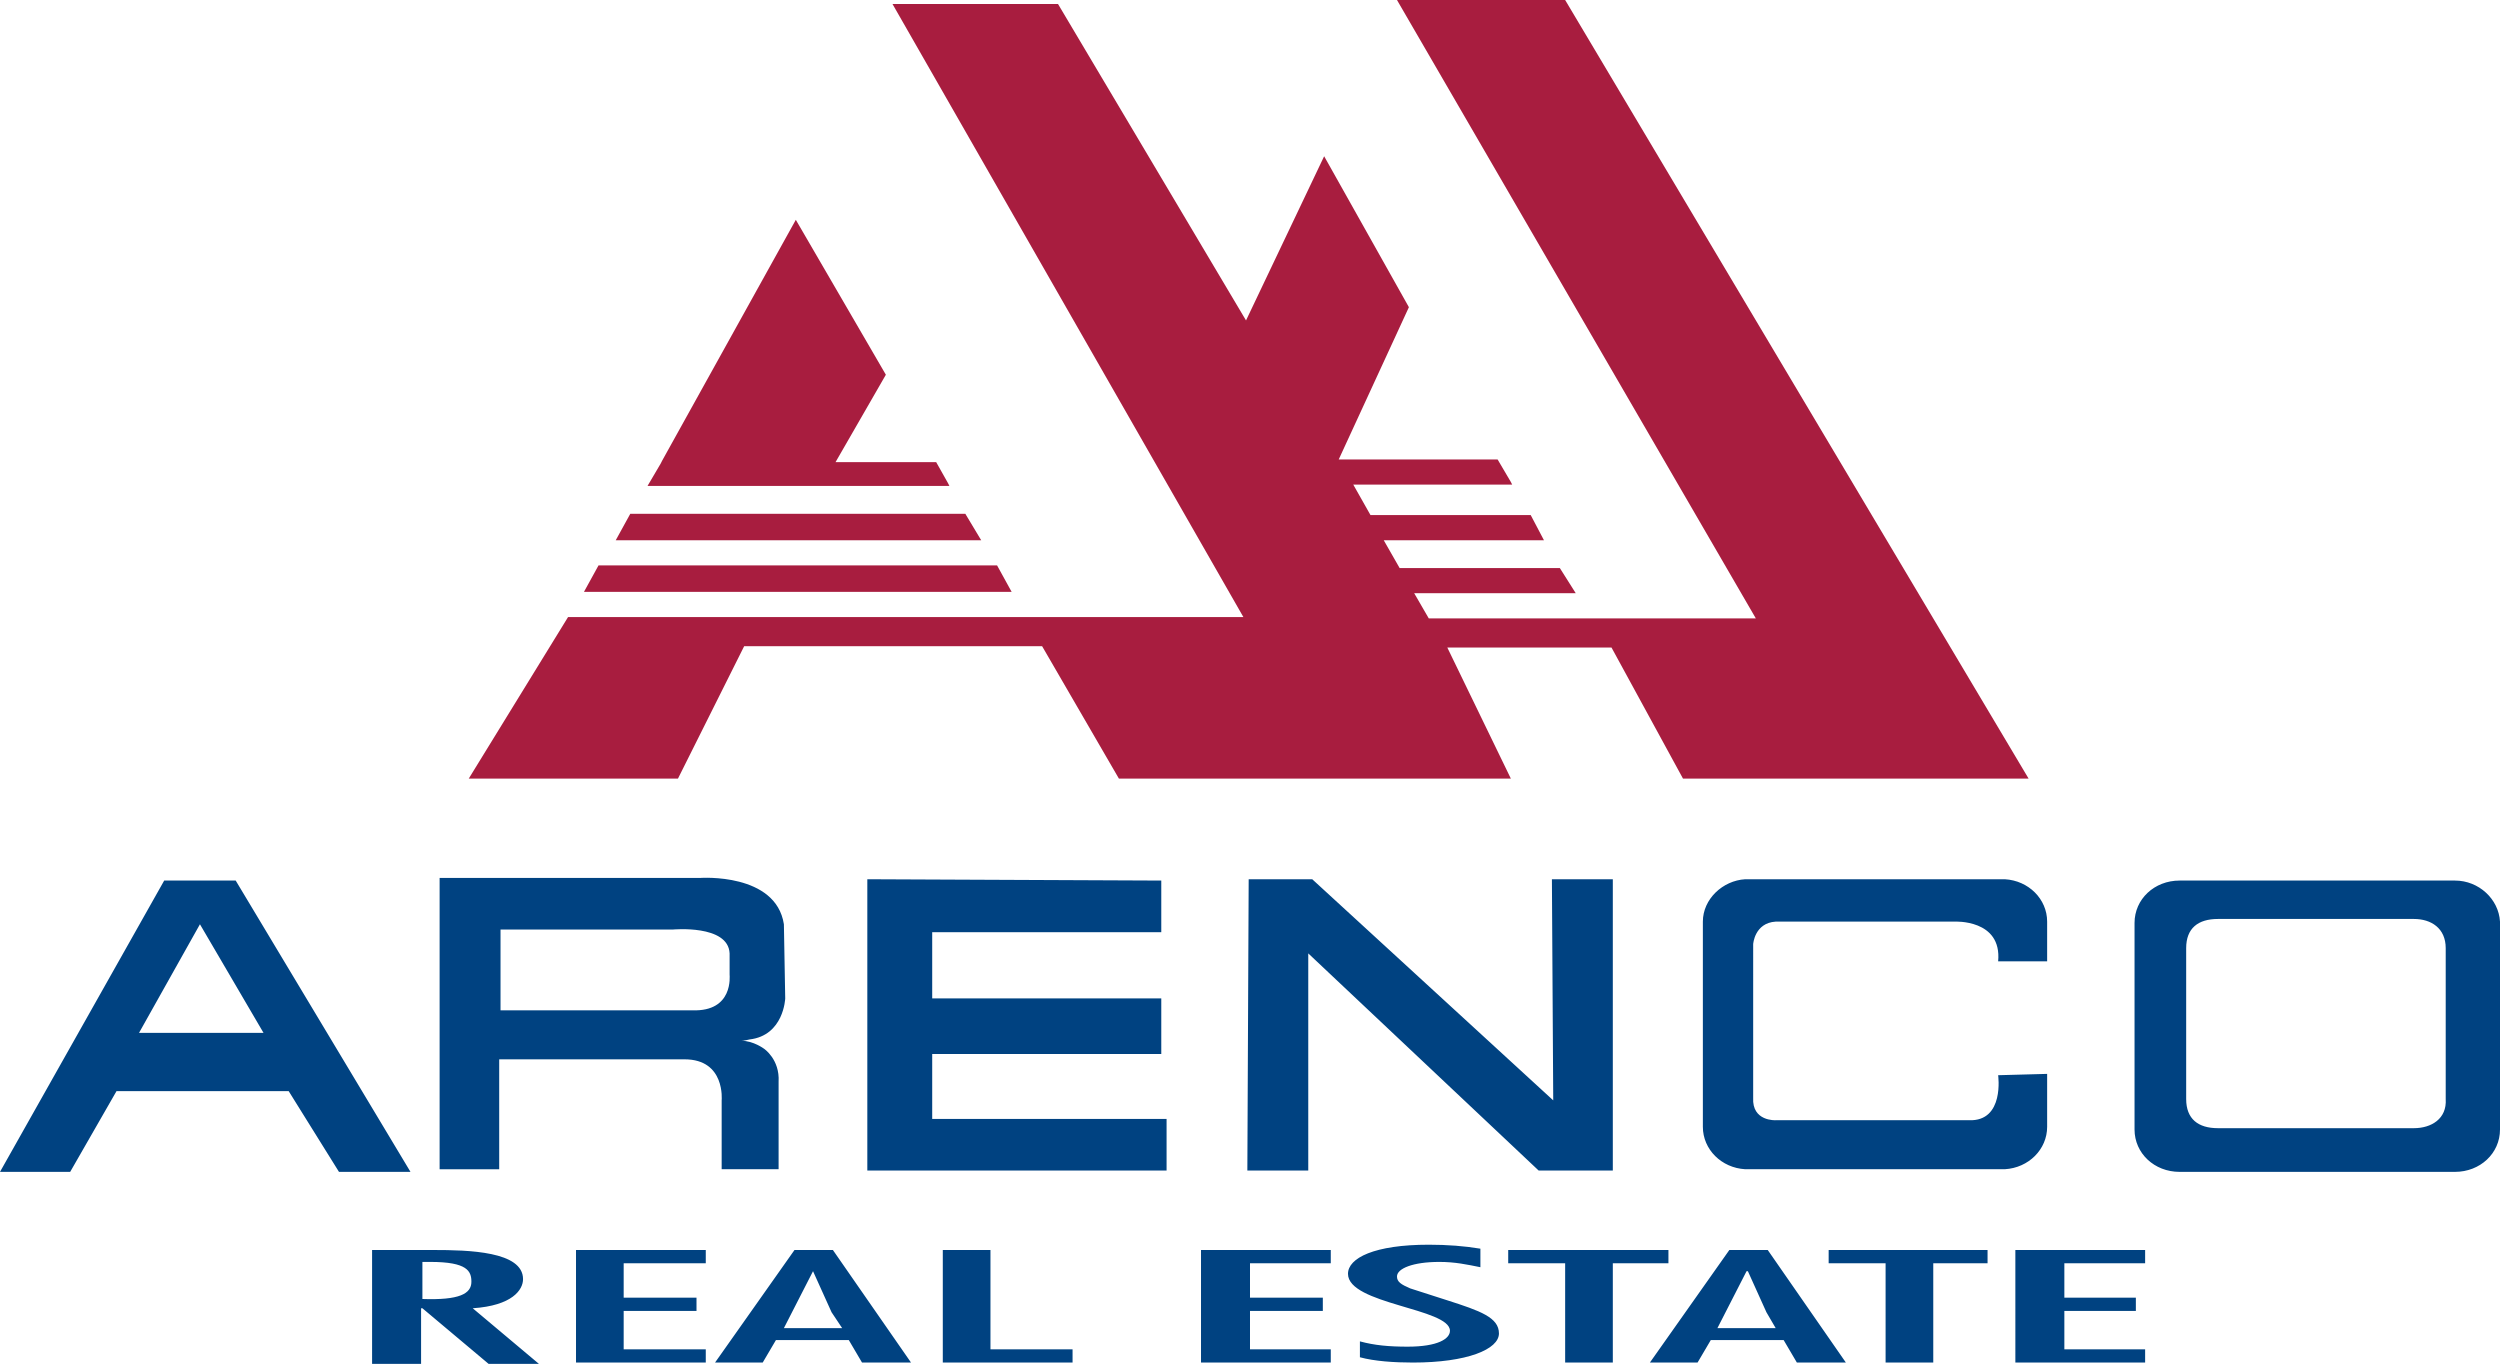
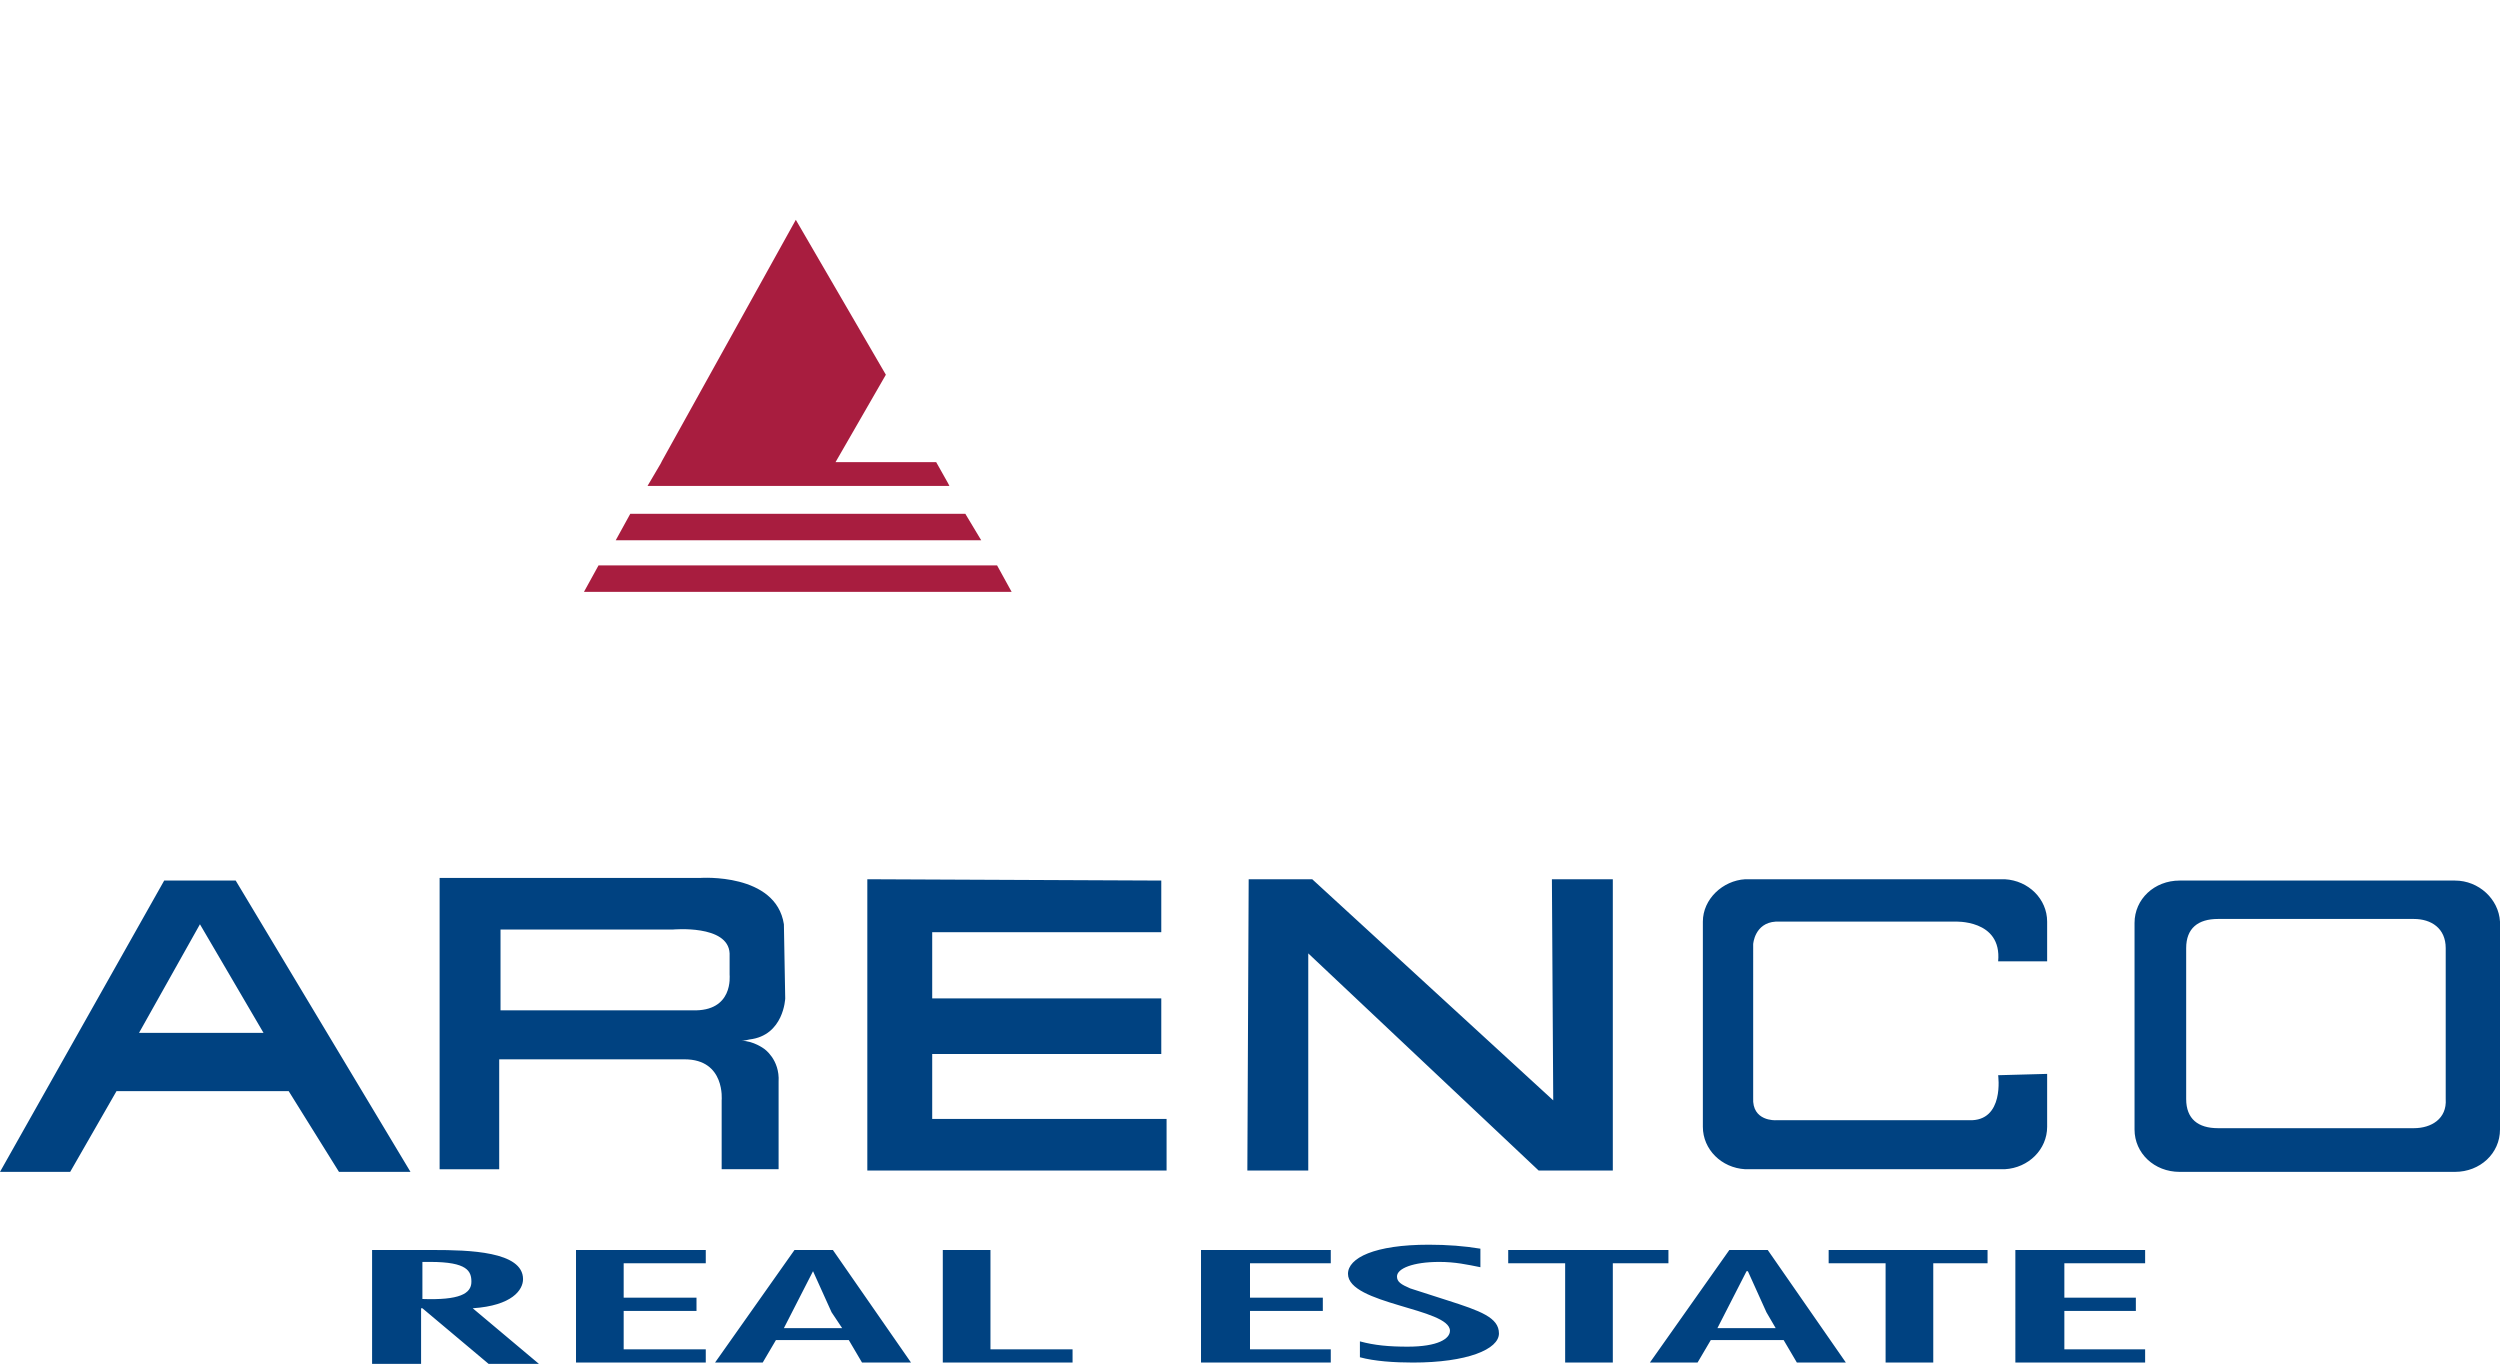
<svg xmlns="http://www.w3.org/2000/svg" id="Layer_1" viewBox="122.1 -25.4 188.8 103">
  <style>.st0{fill:#004281;} .st1{fill:#A81D3F;}</style>
  <path class="st0" d="M273 55.8s.5 3.5-2.2 3.4h-14.6s-1.8.1-1.7-1.7V45.9s.1-1.6 1.7-1.7h13.5s3.6-.2 3.3 3h3.7v-3c0-1.7-1.4-3.1-3.2-3.2h-19.6c-1.7.1-3.2 1.5-3.2 3.2v15.5c0 1.7 1.4 3.1 3.2 3.2h19.6c1.8-.1 3.2-1.5 3.2-3.2v-4l-3.7.1zM306.8 57.6c.1 1.5-1.1 2.2-2.4 2.2h-14.8c-1.5 0-2.4-.7-2.4-2.2V46.2c0-1.5.9-2.2 2.4-2.2h14.8c1.3 0 2.4.7 2.4 2.2v11.4zm.7-16.5h-20.8c-1.9 0-3.4 1.4-3.4 3.2v15.6c0 1.8 1.5 3.2 3.4 3.2h20.8c1.9 0 3.4-1.4 3.4-3.2V44.2c-.1-1.7-1.6-3.1-3.4-3.1M243.9 41v22h-5.6l-17.4-16.4V63h-4.6l.1-22h4.8l18.2 16.7-.1-16.7zM209.8 45v-3.9l-22.2-.1v22h22.6v-3.9h-17.7v-4.9h17.3V50h-17.3v-5zM174.4 50.9h-14.5v-6.1h13s4.2-.4 4.3 1.8v1.6c0 .1.3 2.8-2.8 2.7m5.4 2.9s-.8-.6-1.7-.6c0 0 .2 0 .6-.1 2.6-.3 2.7-3.1 2.7-3.1l-.1-5.6c-.6-3.9-6.3-3.5-6.3-3.5h-19.7v22h4.5v-8.3h14c3.1 0 2.8 3.1 2.8 3.1v5.2h4.3v-6.6c.1-1.7-1.1-2.5-1.1-2.5M132.6 52.6l4.6-8.2 4.8 8.2h-9.4zm7.3-11.5h-5.4l-12.4 22h5.3l3.5-6.1h13l3.8 6.1h5.4l-13.2-22zM157.7 71.4c0-.8-.3-1.5-3.1-1.5h-.6v2.8c2.8.1 3.7-.4 3.7-1.3m-7.3-2.4h4.4c2.7 0 6.8.1 6.8 2.2 0 .8-.8 2-3.8 2.2l5 4.2H159l-5-4.2h-.1v4.2h-3.7V69h.2zM175.4 69v1h-6.2v2.6h5.5v1h-5.5v2.9h6.2v1h-9.8V69zM184.9 73.7l-1.4-3.1-2.2 4.3h4.4l-.8-1.2zm.1-4.7l5.9 8.5h-3.7l-1-1.7h-5.5l-1 1.7h-3.6l6-8.5h2.9zM196.9 69v7.5h6.2v1h-9.8V69zM222.6 69v1h-6.1v2.6h5.5v1h-5.5v2.9h6.1v1h-9.8V69zM233.9 70.3c-1-.2-1.9-.4-3.1-.4-2 0-3.2.5-3.2 1.1 0 .4.3.6 1 .9l2.8.9c2.5.8 3.9 1.3 3.9 2.5s-2.4 2.2-6.5 2.2c-1.4 0-2.9-.1-4-.4v-1.2c1.1.3 2.2.4 3.6.4 2.3 0 3.2-.6 3.2-1.2 0-1.7-7.7-2-7.7-4.3 0-1.2 2-2.2 6.1-2.2 1.4 0 2.7.1 3.9.3v1.4zM248.1 69v1h-4.2v7.5h-3.6V70H236v-1zM255.5 73.7l-1.4-3.1h-.1l-2.2 4.3h4.4l-.7-1.2zm.1-4.7l5.9 8.5h-3.7l-1-1.7h-5.5l-1 1.7h-3.6l6-8.5h2.9zM272.2 69v1h-4.1v7.5h-3.6V70h-4.3v-1zM284.1 69v1H278v2.6h5.4v1H278v2.9h6.1v1h-9.8V69z" />
  <path class="st1" d="M169.7 13.4H195l1.2 2h-27.6zM167.3 17.3h30.1l1.1 2h-32.3zM182.2-8.8L189 2.9l-3.8 6.6h7.6l.9 1.6.1.2H171l1-1.7.1-.2z" />
-   <path class="st1" d="M240.3-25.4h-12.7l27.1 46.7H230l-1.1-1.9h12.2l-1.2-1.9h-12.1l-1.2-2.1h12.1l-1-1.9h-12.1l-1.3-2.3h12l-.1-.2-1-1.7h-12l5.3-11.5-6.4-11.4-5.9 12.4L202-25.1h-12.5L216 21.2h-51l-7.5 12.2h15.8l5-10h22.5l5.8 10h29.6l-4.8-9.9h12.4l5.4 9.9h26.1z" />
</svg>